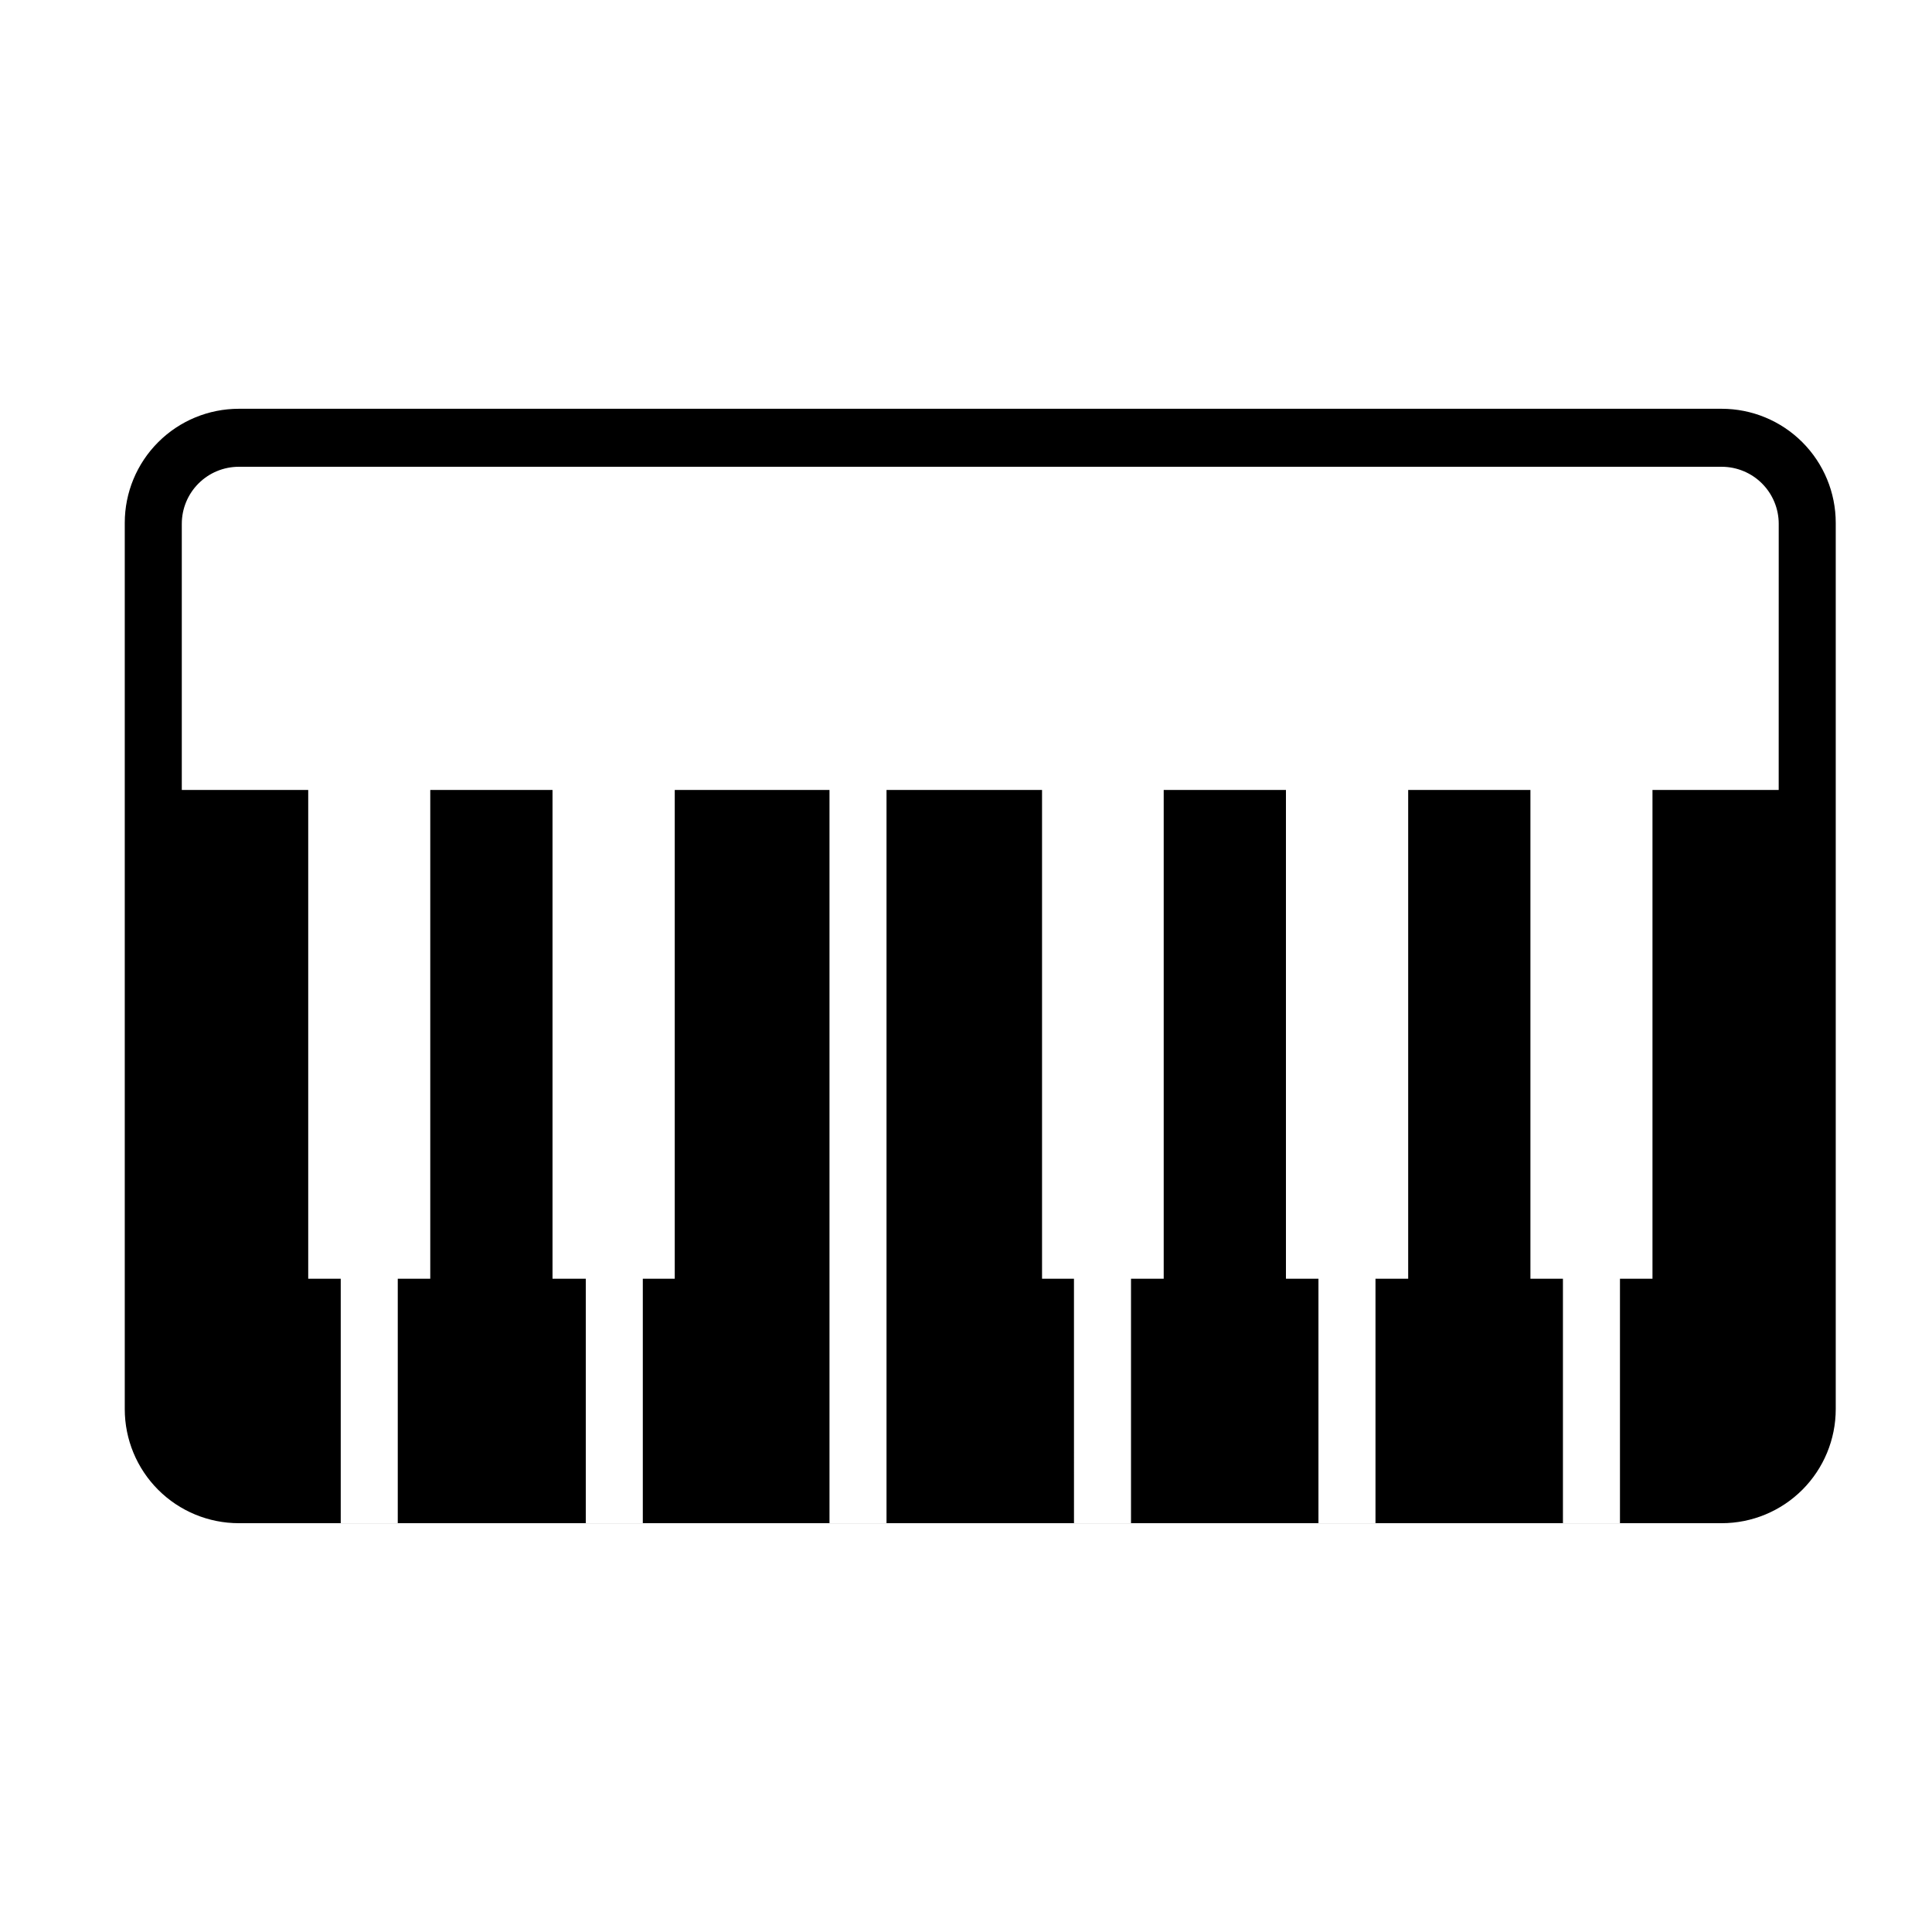
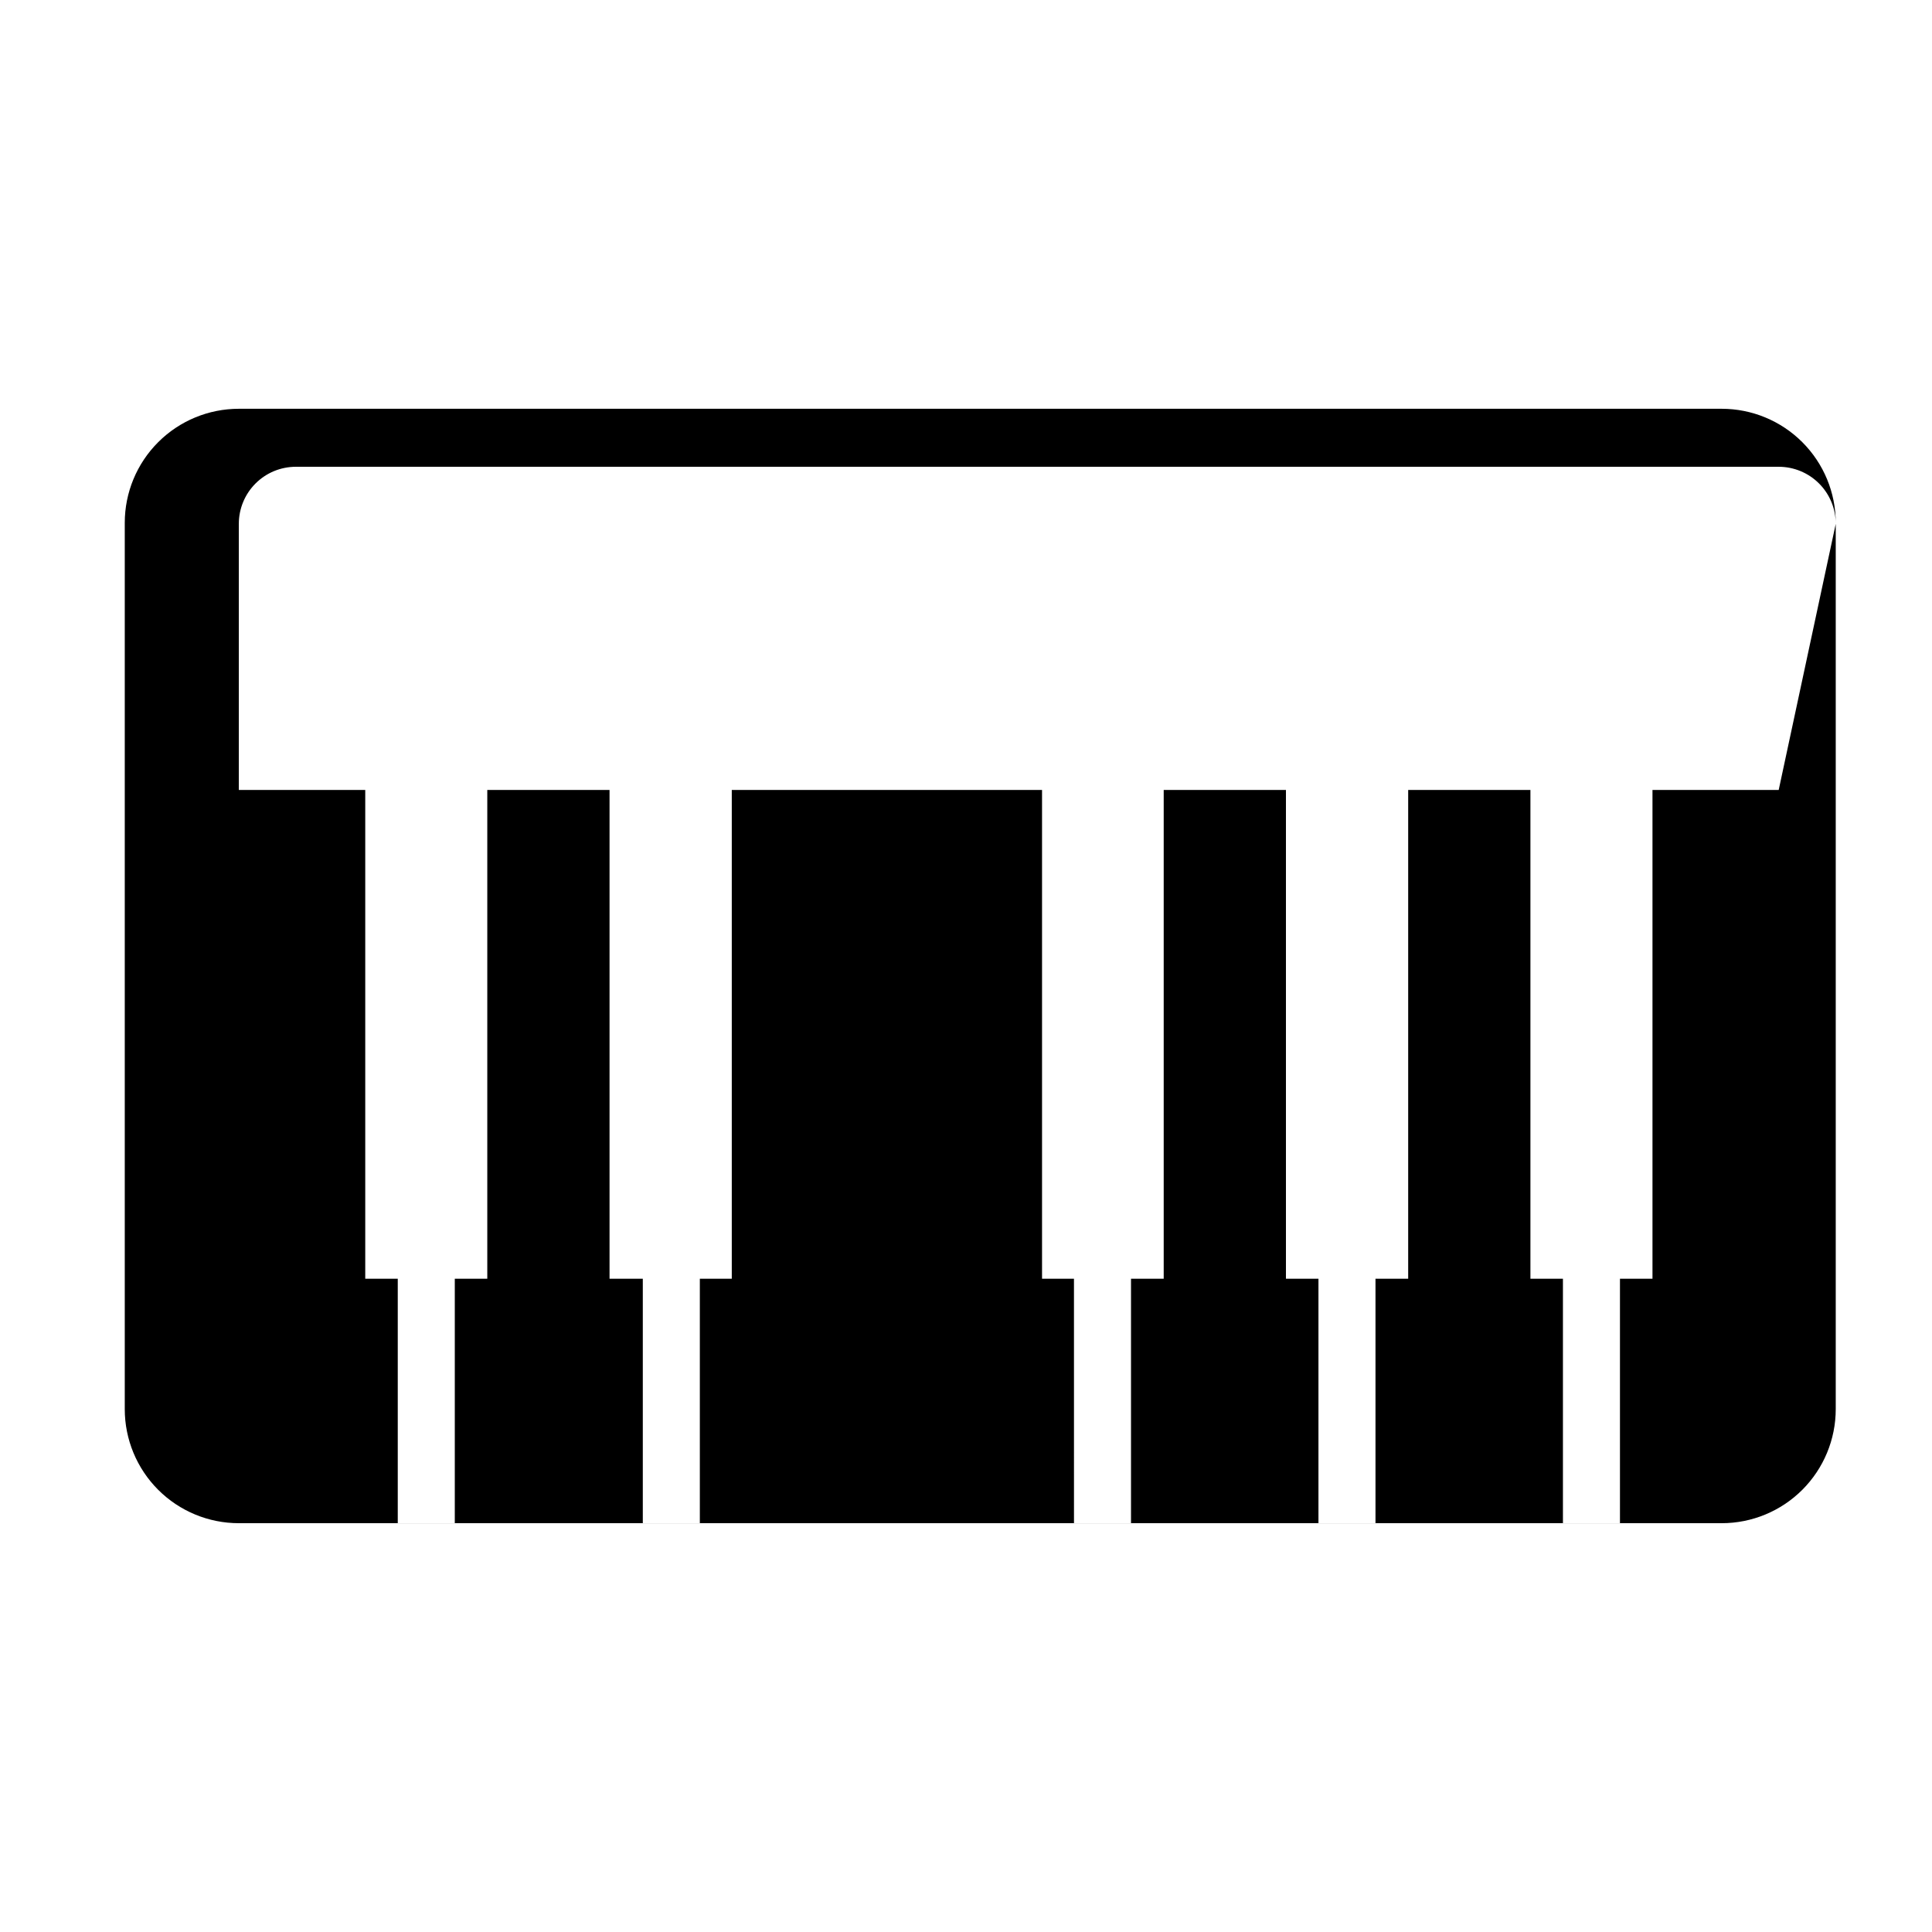
<svg xmlns="http://www.w3.org/2000/svg" fill="#000000" width="800px" height="800px" version="1.1" viewBox="144 144 512 512">
-   <path d="m600.26 252.33h-392.97 0.004c-8.02 0-15.707 3.184-21.375 8.855-5.672 5.668-8.855 13.355-8.855 21.371v234.88c0 8.016 3.184 15.703 8.855 21.375 5.668 5.668 13.355 8.852 21.375 8.852h392.97-0.004c8.02 0 15.707-3.184 21.375-8.852 5.668-5.672 8.855-13.359 8.855-21.375v-234.88c0-8.016-3.188-15.703-8.855-21.371-5.668-5.672-13.355-8.855-21.375-8.855zm15.113 101.02h-33.449v129.53h-8.617v64.789h-15.113v-64.789h-8.617v-129.53h-32.395v129.53h-8.664v64.789h-15.113v-64.789h-8.617v-129.53h-32.395v129.53h-8.664v64.789h-15.113l-0.004-64.789h-8.461v-129.53h-41.215v194.32h-15.113v-194.32h-41.008v129.53h-8.465v64.789h-15.113v-64.789h-8.816v-129.53h-32.398v129.53h-8.613v64.789h-15.113v-64.789h-8.617v-129.53h-33.504v-70.535c0-4.008 1.594-7.852 4.43-10.688 2.832-2.836 6.676-4.426 10.688-4.426h392.97-0.004c4.008 0 7.856 1.59 10.688 4.426 2.836 2.836 4.43 6.68 4.43 10.688z" />
+   <path d="m600.26 252.33h-392.97 0.004c-8.02 0-15.707 3.184-21.375 8.855-5.672 5.668-8.855 13.355-8.855 21.371v234.88c0 8.016 3.184 15.703 8.855 21.375 5.668 5.668 13.355 8.852 21.375 8.852h392.97-0.004c8.02 0 15.707-3.184 21.375-8.852 5.668-5.672 8.855-13.359 8.855-21.375v-234.88c0-8.016-3.188-15.703-8.855-21.371-5.668-5.672-13.355-8.855-21.375-8.855zm15.113 101.02h-33.449v129.53h-8.617v64.789h-15.113v-64.789h-8.617v-129.53h-32.395v129.53h-8.664v64.789h-15.113v-64.789h-8.617v-129.53h-32.395v129.53h-8.664v64.789h-15.113l-0.004-64.789h-8.461v-129.53h-41.215v194.32v-194.32h-41.008v129.53h-8.465v64.789h-15.113v-64.789h-8.816v-129.53h-32.398v129.53h-8.613v64.789h-15.113v-64.789h-8.617v-129.53h-33.504v-70.535c0-4.008 1.594-7.852 4.43-10.688 2.832-2.836 6.676-4.426 10.688-4.426h392.97-0.004c4.008 0 7.856 1.59 10.688 4.426 2.836 2.836 4.43 6.68 4.43 10.688z" />
</svg>